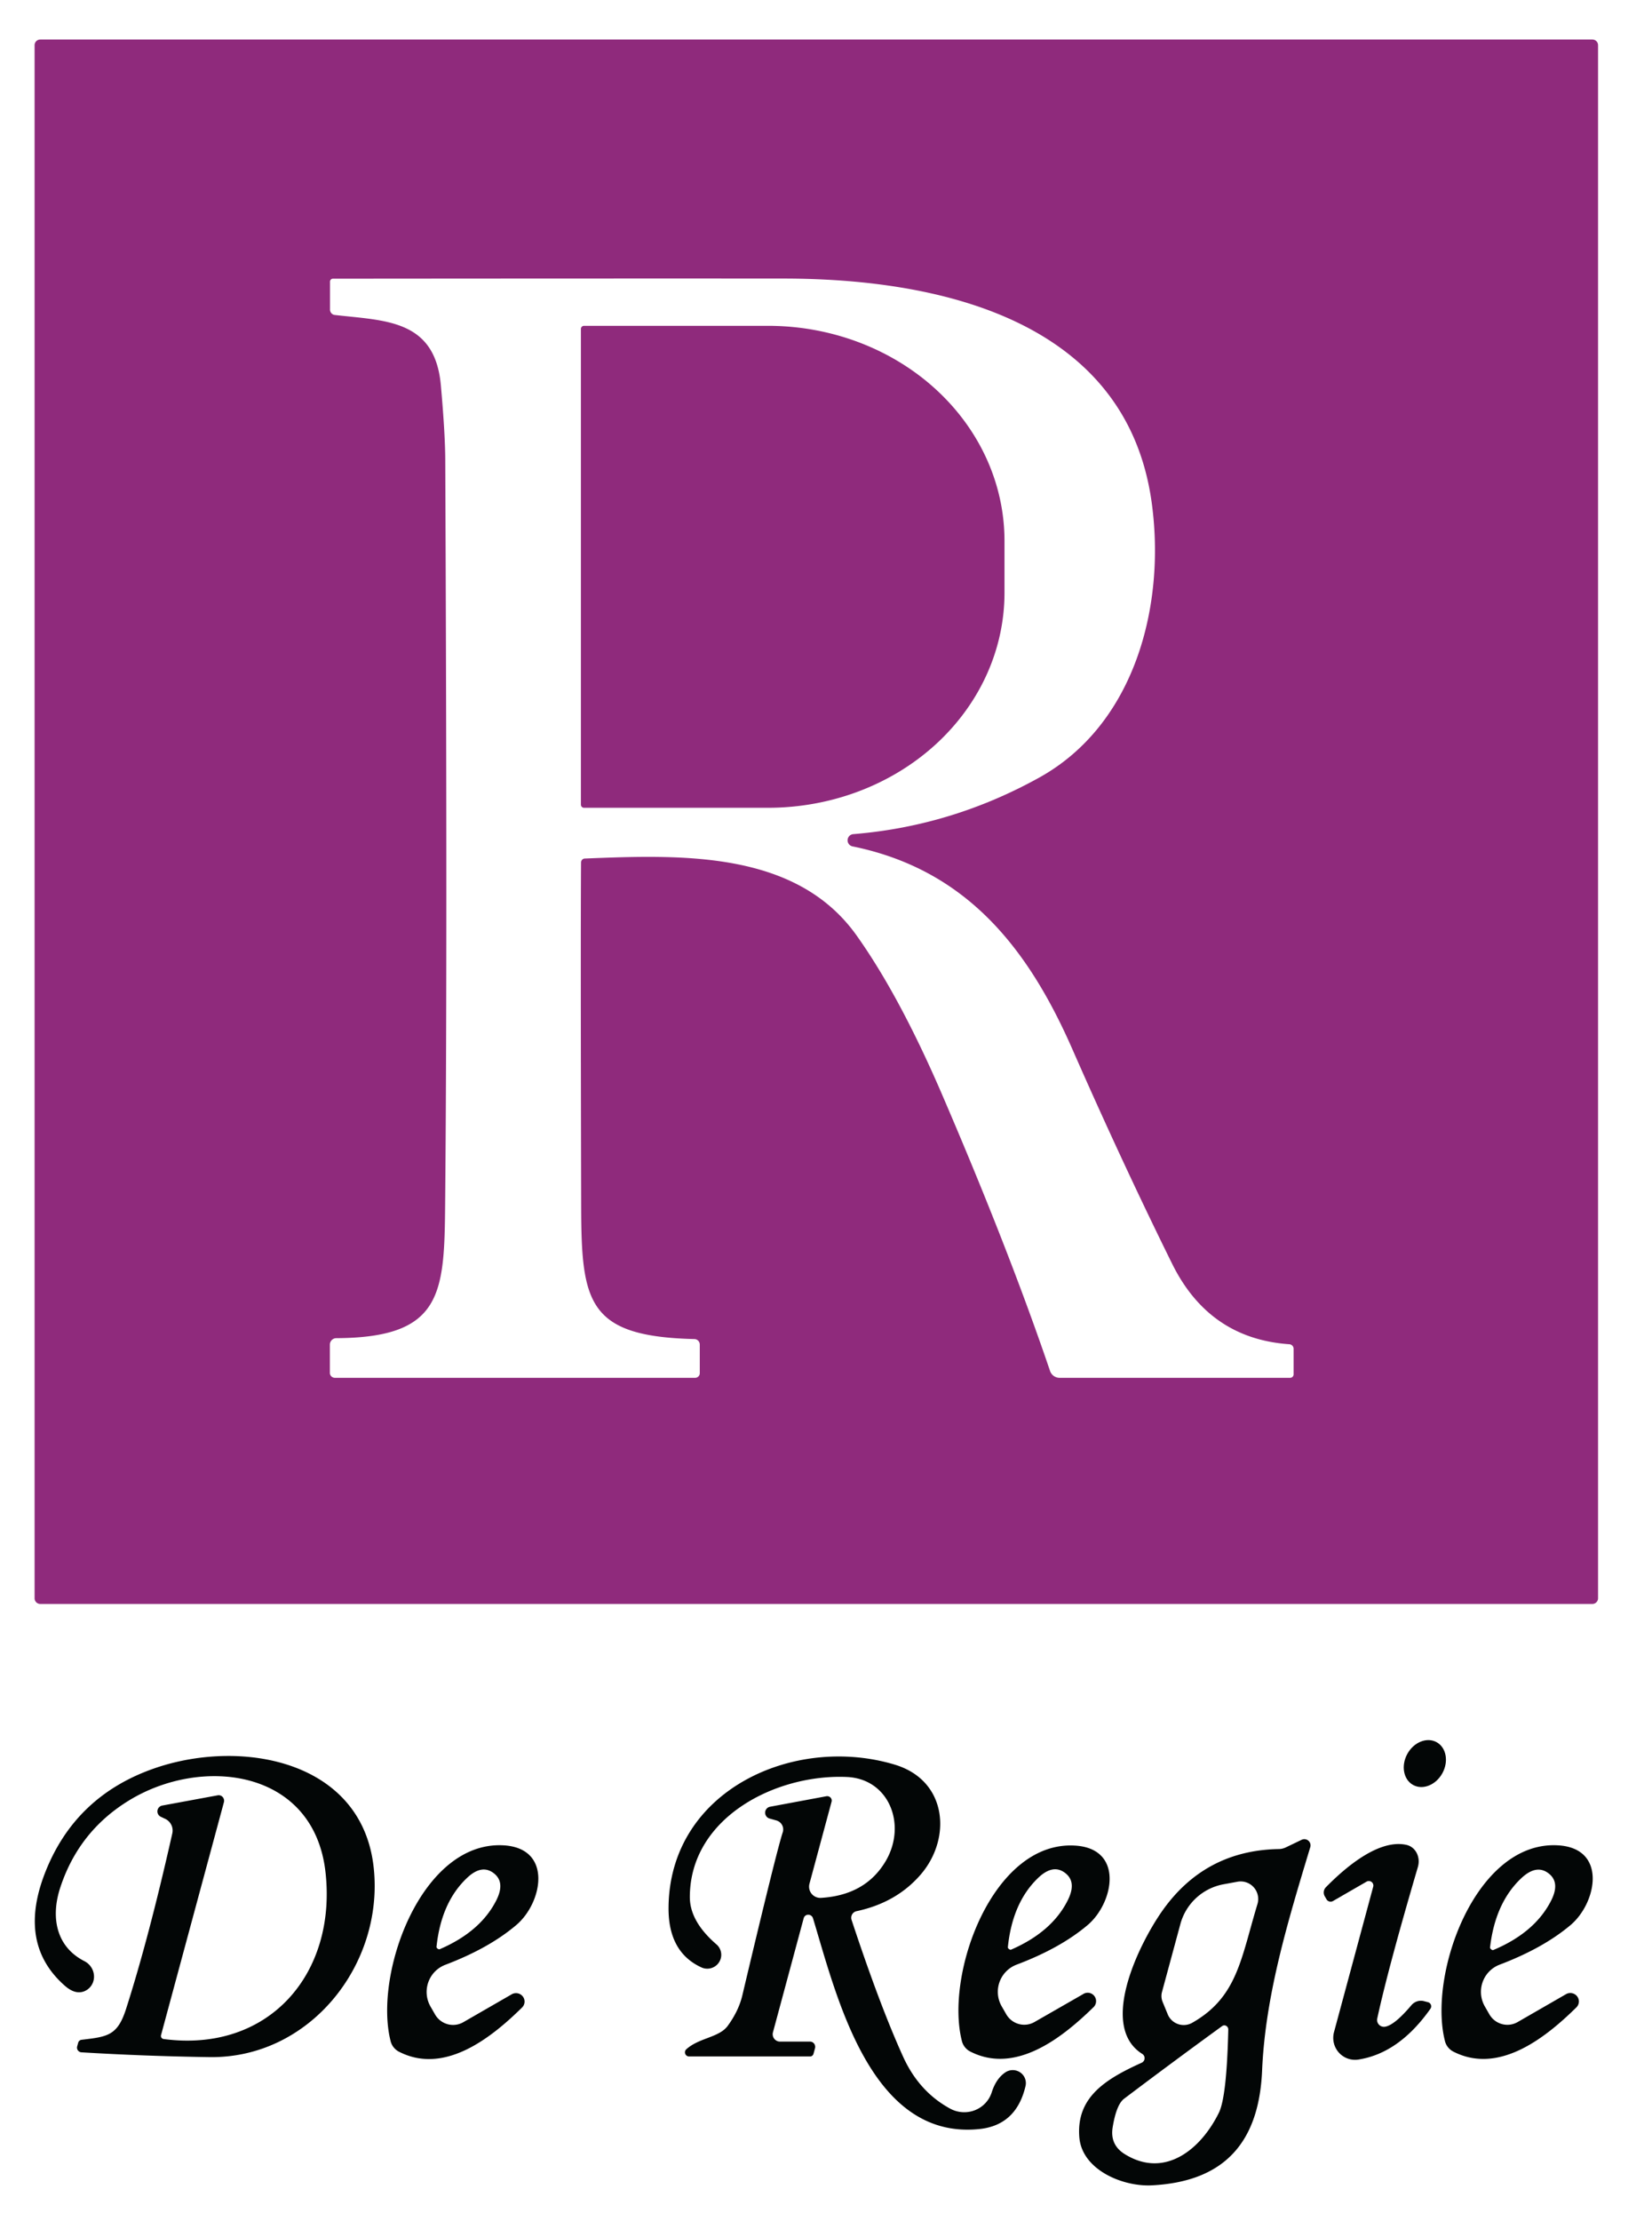
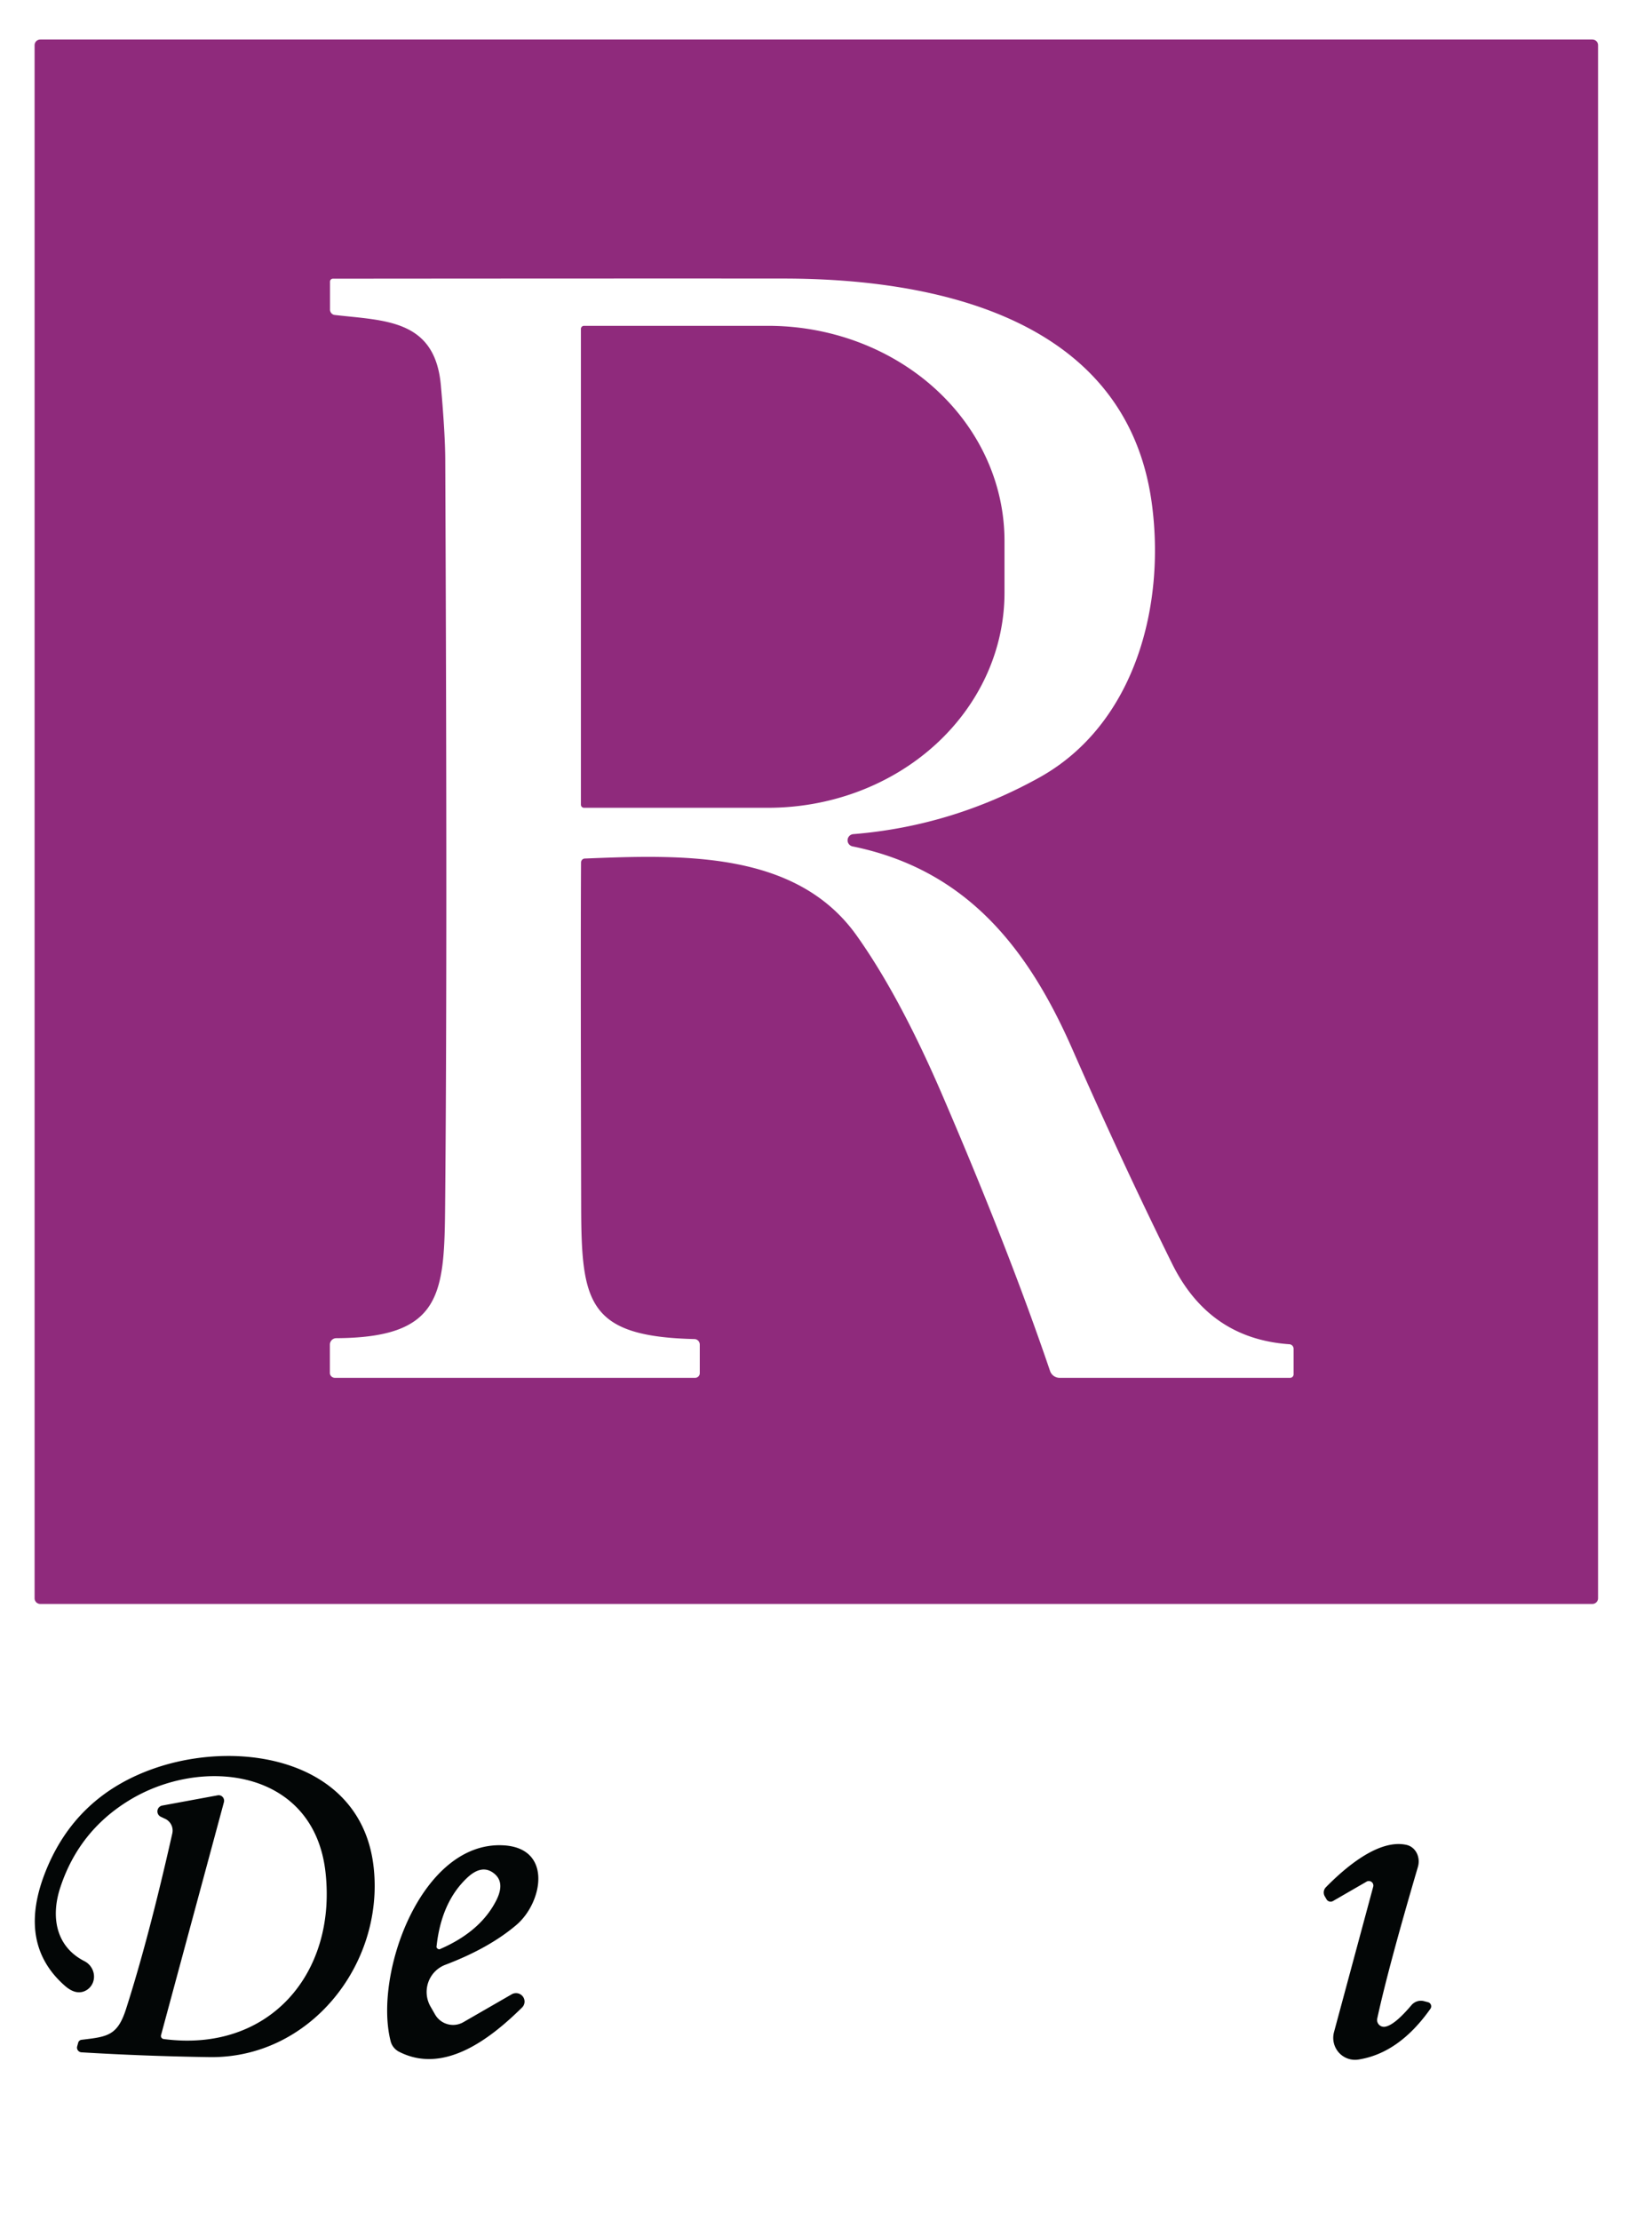
<svg xmlns="http://www.w3.org/2000/svg" version="1.1" viewBox="0.00 0.00 128.00 172.00" width="128.00" height="172.00">
  <g fill="#8f2a7c">
    <path d="   M 123.82 123.76   A 0.44 0.44 0.0 0 1 123.38 124.20   L 3.12 124.20   A 0.44 0.44 0.0 0 1 2.68 123.76   L 2.68 3.50   A 0.44 0.44 0.0 0 1 3.12 3.06   L 123.38 3.06   A 0.44 0.44 0.0 0 1 123.82 3.50   L 123.82 123.76   Z   M 100.23 104.44   A 0.35 0.35 0.0 0 0 99.90 104.09   Q 93.69 103.66 90.82 97.86   Q 86.94 90.01 83.07 81.20   C 79.65 73.42 74.88 67.34 66.06 65.54   A 0.48 0.48 0.0 0 1 66.12 64.59   Q 73.76 63.97 80.56 60.19   C 87.96 56.06 90.34 46.84 89.23 38.88   C 87.24 24.65 72.54 21.58 60.74 21.57   Q 49.74 21.56 25.79 21.58   A 0.23 0.22 90.0 0 0 25.57 21.81   L 25.57 23.97   A 0.42 0.41 -87.0 0 0 25.94 24.39   C 29.84 24.84 33.71 24.72 34.16 29.85   Q 34.50 33.65 34.50 35.75   Q 34.67 74.52 34.49 93.25   C 34.43 100.20 34.26 103.58 26.05 103.62   A 0.50 0.50 0.0 0 0 25.56 104.12   L 25.56 106.31   A 0.39 0.38 -0.0 0 0 25.95 106.69   L 53.86 106.69   A 0.36 0.36 0.0 0 0 54.22 106.33   L 54.22 104.12   A 0.43 0.42 -89.3 0 0 53.81 103.69   C 45.58 103.49 45.05 100.91 45.03 93.50   Q 44.98 72.55 45.02 66.79   A 0.31 0.30 89.0 0 1 45.31 66.48   C 52.84 66.18 61.69 65.85 66.38 72.45   Q 69.68 77.09 72.94 84.63   Q 78.14 96.69 81.36 106.16   A 0.78 0.78 0.0 0 0 82.10 106.69   L 99.96 106.69   A 0.27 0.27 0.0 0 0 100.23 106.42   L 100.23 104.44   Z" />
    <path d="   M 45.01 25.47   A 0.24 0.24 0.0 0 1 45.25 25.23   L 59.51 25.23   A 18.32 16.65 -0.0 0 1 77.83 41.88   L 77.83 45.90   A 18.32 16.65 -0.0 0 1 59.51 62.55   L 45.25 62.55   A 0.24 0.24 0.0 0 1 45.01 62.31   L 45.01 25.47   Z" />
  </g>
  <g fill="#030606">
-     <ellipse cx="0.00" cy="0.00" transform="translate(110.40,136.56) rotate(-61.3)" rx="1.89" ry="1.55" />
    <path d="   M 17.35 139.55   L 12.48 157.58   A 0.24 0.24 0.0 0 0 12.68 157.89   C 20.85 158.97 26.10 152.82 25.22 144.97   C 24.32 136.96 15.60 135.94 9.94 139.45   Q 6.12 141.81 4.69 146.10   C 3.91 148.41 4.32 150.73 6.54 151.86   A 1.31 1.25 47.1 0 1 6.51 154.20   Q 5.82 154.46 5.03 153.77   Q 1.38 150.57 3.44 145.15   Q 5.77 139.03 12.08 136.89   C 18.81 134.61 28.10 136.35 28.96 144.67   C 29.74 152.17 23.97 159.40 16.24 159.29   Q 11.31 159.22 6.31 158.92   A 0.37 0.36 9.6 0 1 5.98 158.46   L 6.06 158.17   A 0.31 0.30 2.7 0 1 6.31 157.95   C 8.30 157.71 9.10 157.66 9.77 155.55   Q 11.52 150.10 13.35 141.97   A 1.01 1.00 20.3 0 0 12.84 140.86   L 12.46 140.68   A 0.46 0.46 0.0 0 1 12.58 139.81   L 16.86 139.02   A 0.43 0.42 -87.8 0 1 17.35 139.55   Z" />
-     <path d="   M 65.98 148.66   Q 68.17 155.29 69.98 159.27   Q 71.21 161.97 73.62 163.28   A 2.26 2.23 23.3 0 0 76.84 162.02   Q 77.17 160.98 77.87 160.49   A 1.02 1.01 -11.3 0 1 79.46 161.53   Q 78.75 164.56 75.89 164.86   C 67.43 165.74 64.82 154.55 62.99 148.53   A 0.38 0.37 44.1 0 0 62.27 148.54   L 59.89 157.37   A 0.57 0.57 0.0 0 0 60.44 158.09   L 62.76 158.09   A 0.41 0.40 -82.8 0 1 63.15 158.60   L 63.03 159.04   A 0.28 0.27 -81.3 0 1 62.77 159.24   L 53.40 159.24   A 0.32 0.32 0.0 0 1 53.18 158.68   C 54.18 157.78 55.74 157.78 56.40 156.85   Q 57.24 155.69 57.52 154.50   Q 60.17 143.32 60.65 141.88   A 0.73 0.72 16.4 0 0 60.14 140.96   L 59.64 140.82   A 0.47 0.47 0.0 0 1 59.68 139.90   L 64.03 139.09   A 0.35 0.34 2.5 0 1 64.43 139.52   L 62.72 145.86   A 0.87 0.87 0.0 0 0 63.61 146.96   Q 67.09 146.75 68.65 144.07   C 70.26 141.28 68.89 137.75 65.63 137.60   C 60.16 137.35 53.46 140.71 53.45 146.90   Q 53.45 148.78 55.51 150.56   A 1.08 1.07 -12.3 0 1 54.36 152.35   Q 51.77 151.17 51.80 147.70   C 51.88 138.63 61.53 134.28 69.35 136.65   C 73.42 137.89 73.74 142.37 71.34 145.15   Q 69.46 147.33 66.37 147.99   A 0.52 0.52 0.0 0 0 65.98 148.66   Z" />
-     <path d="   M 88.50 159.04   C 85.14 156.92 88.19 150.66 89.99 148.06   Q 93.30 143.29 99.06 143.18   A 1.32 1.31 32.1 0 0 99.63 143.05   L 100.86 142.46   A 0.48 0.48 0.0 0 1 101.52 143.04   C 99.80 148.73 98.04 154.49 97.79 160.33   C 97.56 165.68 95.07 168.93 89.23 169.22   C 86.98 169.33 83.85 168.02 83.63 165.52   C 83.37 162.44 85.59 161.02 88.45 159.73   A 0.39 0.39 0.0 0 0 88.50 159.04   Z   M 94.79 145.91   A 4.26 4.26 0.0 0 0 91.46 148.98   L 90.03 154.26   A 1.21 1.17 41.9 0 0 90.08 155.01   L 90.50 156.03   A 1.34 1.34 0.0 0 0 92.38 156.63   C 95.88 154.64 96.15 151.66 97.43 147.44   A 1.36 1.36 0.0 0 0 95.88 145.71   L 94.79 145.91   Z   M 94.69 156.89   Q 90.97 159.59 87.10 162.51   Q 86.50 162.96 86.21 164.73   Q 85.99 166.09 87.16 166.81   C 90.24 168.71 93.03 166.46 94.44 163.60   Q 95.05 162.37 95.17 157.15   A 0.31 0.30 73.2 0 0 94.69 156.89   Z" />
    <path d="   M 39.66 154.42   A 0.66 0.65 7.6 0 1 40.45 155.45   C 38.08 157.78 34.45 160.69 30.91 158.87   A 1.27 1.25 6.7 0 1 30.27 158.07   C 28.93 152.87 32.64 142.57 38.98 142.89   C 42.83 143.08 42.06 147.29 40.03 149.04   Q 37.91 150.85 34.51 152.14   A 2.26 2.25 64.6 0 0 33.36 155.38   L 33.71 155.99   A 1.61 1.60 59.9 0 0 35.91 156.58   L 39.66 154.42   Z   M 33.92 150.90   Q 33.94 150.92 33.97 150.93   A 0.17 0.09 35.2 0 0 34.06 150.94   Q 37.23 149.58 38.46 147.14   Q 39.17 145.72 38.23 145.03   Q 37.30 144.34 36.16 145.44   Q 34.18 147.33 33.82 150.76   A 0.17 0.09 37.6 0 0 33.86 150.85   Q 33.87 150.87 33.92 150.90   Z" />
-     <path d="   M 83.91 154.42   A 0.65 0.65 0.0 0 1 84.70 155.45   C 82.32 157.77 78.69 160.67 75.16 158.85   A 1.27 1.25 6.9 0 1 74.53 158.05   C 73.20 152.85 76.92 142.57 83.25 142.91   C 87.10 143.10 86.32 147.31 84.29 149.05   Q 82.17 150.85 78.77 152.13   A 2.25 2.25 0.0 0 0 77.62 155.37   L 77.97 155.98   A 1.61 1.60 60.0 0 0 80.16 156.57   L 83.91 154.42   Z   M 78.19 150.93   Q 78.21 150.95 78.24 150.96   A 0.17 0.09 35.0 0 0 78.34 150.97   Q 81.52 149.59 82.74 147.13   Q 83.45 145.70 82.50 145.01   Q 81.57 144.32 80.42 145.43   Q 78.44 147.34 78.09 150.79   A 0.17 0.09 37.4 0 0 78.13 150.88   Q 78.14 150.90 78.19 150.93   Z" />
-     <path d="   M 106.40 146.09   A 0.35 0.35 0.0 0 0 105.89 145.70   L 103.29 147.20   A 0.37 0.37 0.0 0 1 102.78 147.07   L 102.64 146.83   A 0.59 0.58 52.6 0 1 102.73 146.14   C 104.16 144.68 106.81 142.36 108.99 142.86   A 1.39 1.25 -75.1 0 1 109.86 144.57   Q 107.54 152.46 106.71 156.31   A 0.53 0.53 0.0 0 0 107.30 156.94   Q 108.03 156.84 109.36 155.27   A 0.97 0.94 -61.7 0 1 110.34 154.96   L 110.65 155.04   A 0.33 0.33 0.0 0 1 110.83 155.55   Q 108.40 158.99 105.25 159.48   A 1.70 1.69 -86.7 0 1 103.36 157.36   L 106.40 146.09   Z" />
-     <path d="   M 121.35 154.41   A 0.66 0.65 7.6 0 1 122.14 155.44   C 119.77 157.77 116.14 160.68 112.60 158.86   A 1.27 1.25 6.8 0 1 111.96 158.06   C 110.63 152.86 114.34 142.56 120.68 142.89   C 124.53 143.08 123.75 147.29 121.72 149.04   Q 119.60 150.84 116.20 152.13   A 2.26 2.25 64.6 0 0 115.05 155.37   L 115.40 155.98   A 1.61 1.60 59.9 0 0 117.60 156.57   L 121.35 154.41   Z   M 115.56 150.96   Q 115.58 150.98 115.60 150.99   A 0.17 0.09 35.7 0 0 115.70 151.00   Q 118.92 149.65 120.18 147.18   Q 120.91 145.75 119.97 145.05   Q 119.03 144.34 117.86 145.45   Q 115.85 147.35 115.45 150.81   A 0.17 0.09 38.1 0 0 115.49 150.90   Q 115.51 150.92 115.56 150.96   Z" />
+     <path d="   M 106.40 146.09   A 0.35 0.35 0.0 0 0 105.89 145.70   L 103.29 147.20   A 0.37 0.37 0.0 0 1 102.78 147.07   L 102.64 146.83   A 0.59 0.58 52.6 0 1 102.73 146.14   C 104.16 144.68 106.81 142.36 108.99 142.86   A 1.39 1.25 -75.1 0 1 109.86 144.57   Q 107.54 152.46 106.71 156.31   A 0.53 0.53 0.0 0 0 107.30 156.94   Q 108.03 156.84 109.36 155.27   A 0.97 0.94 -61.7 0 1 110.34 154.96   L 110.65 155.04   A 0.33 0.33 0.0 0 1 110.83 155.55   Q 108.40 158.99 105.25 159.48   A 1.70 1.69 -86.7 0 1 103.36 157.36   L 106.40 146.09   " />
  </g>
</svg>